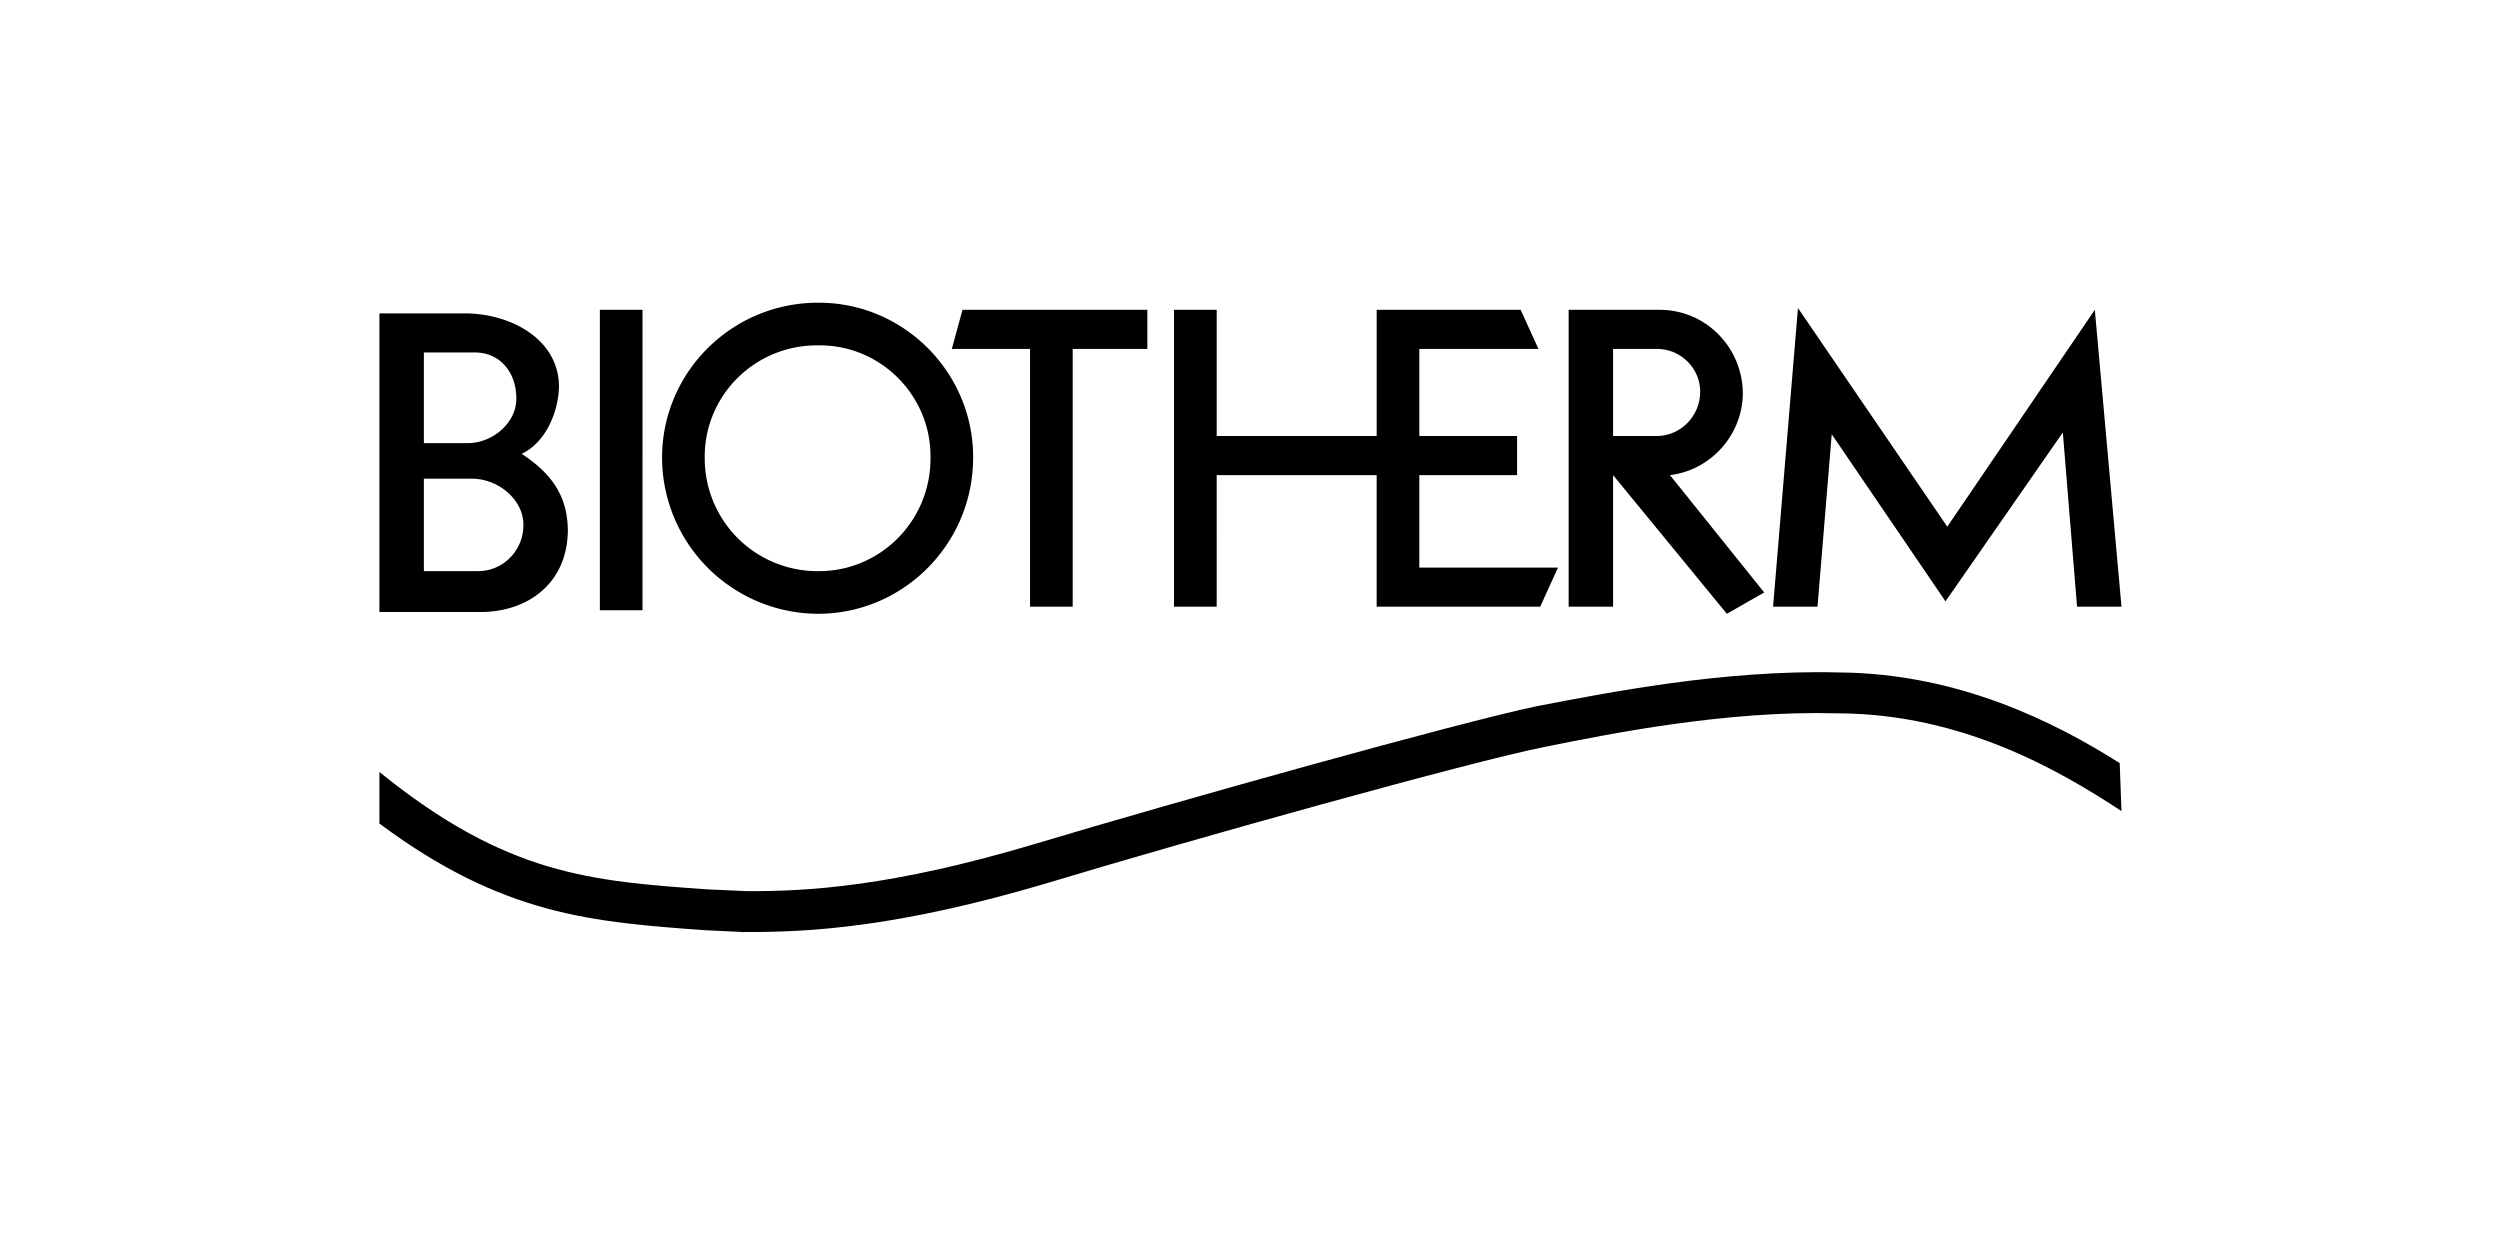
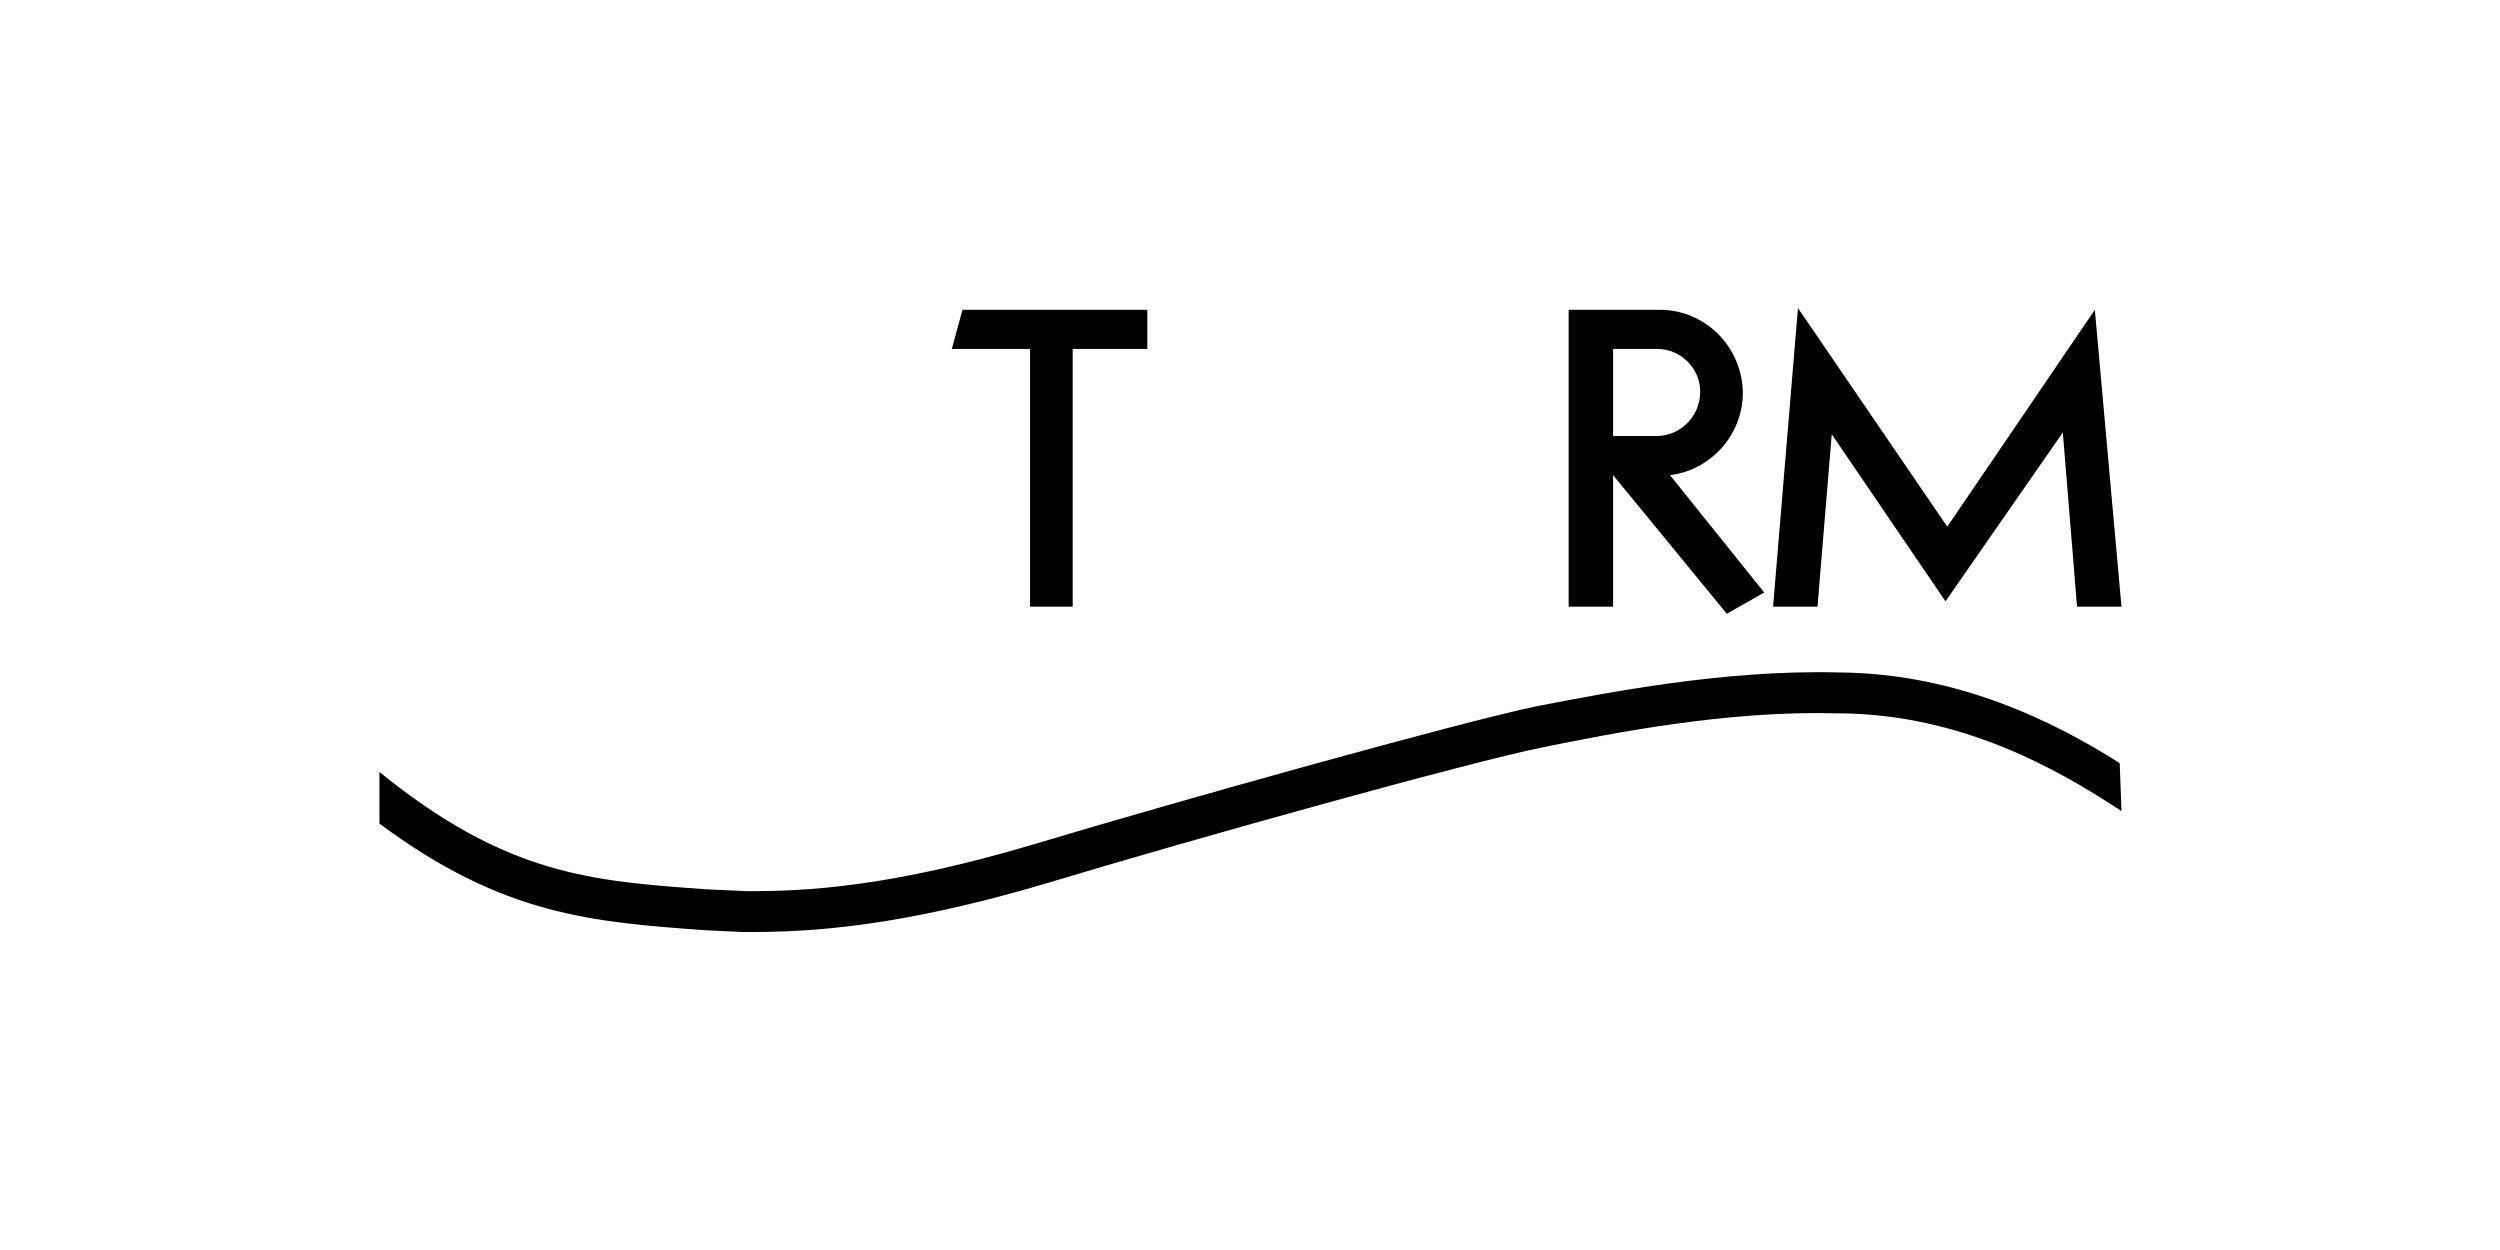
<svg xmlns="http://www.w3.org/2000/svg" id="svg8" version="1.1" viewBox="0 0 52.917 26.458" height="100" width="200">
  <defs id="defs2" />
  <g transform="translate(0,-270.542)" id="layer1">
    <g transform="matrix(0.329,0,0,0.329,-26.462,253.013)" id="g4153">
      <g transform="matrix(0.099,0,0,0.099,104.797,87.402)" id="g4526">
        <g transform="matrix(0.396,0,0,0.396,364.38,115.033)" id="g5585">
          <g id="g5580" transform="matrix(24.31,0,0,24.31,-918.985,-664.123)">
-             <path id="path5566" d="m 14.88,0.48 h 2.88 V 20.76 H 14.88 Z M 12.72,15.36 C 12.69,13.32 11.9,11.702 9.6,10.2 11.213,9.452 12.092,7.38 12.121,5.64 12.093,2.479 8.905,0.729 5.761,0.72 H 0 v 20.16 h 6.96 c 3.138,-0.06 5.729,-1.98 5.76,-5.52 z m -6.24,-12 c 1.71,0.021 2.773,1.396 2.76,3.12 0.013,1.669 -1.675,3.044 -3.36,3 H 3 V 3.36 Z M 3,18.12 V 11.88 H 6.24 C 8.008,11.878 9.725,13.282 9.72,15 9.725,16.748 8.321,18.153 6.6,18.12 Z M 29.64,21 C 35.384,20.979 40.083,16.28 40.08,10.44 40.083,4.688 35.383,-0.012 29.64,0 23.792,-0.012 19.093,4.688 19.08,10.44 A 10.566,10.566 0 0 0 29.64,21 Z m 0,-18.12 c 4.175,-0.051 7.603,3.376 7.561,7.561 0.042,4.271 -3.385,7.699 -7.561,7.68 a 7.608,7.608 0 0 1 -7.68,-7.68 C 21.933,6.256 25.36,2.829 29.64,2.88 Z m 26.88,8.76 h 10.8 v 8.88 h 11.04 l 1.2,-2.64 H 70.2 v -6.24 h 6.6 V 9 H 70.2 V 3.12 h 8.04 L 77.04,0.48 H 67.32 V 9 H 56.52 V 0.48 h -2.88 v 20.04 h 2.88 z" />
            <path id="path5568" d="M 43.92,20.52 H 46.8 V 3.12 h 5.04 V 0.48 H 39.36 l -0.72,2.64 h 5.28 z m 43.2,-8.88 C 89.863,11.309 92.013,8.944 92.04,6.12 92.013,2.978 89.5,0.465 86.4,0.48 h -6.12 v 20.04 h 3 V 11.64 L 90.96,21 93.48,19.56 Z M 83.28,9 V 3.12 h 3 c 1.575,0.01 2.88,1.315 2.88,2.88 0,1.657 -1.306,2.963 -2.88,3 z m 14.76,-0.12 7.68,11.28 7.92,-11.4 0.96,11.76 h 3 L 115.8,0.48 105.84,15.12 95.76,0.36 94.08,20.52 h 3 z m 0.48,16.08 c -7.778,-0.203 -15.712,1.384 -20.4,2.28 -5.108,1.063 -24.163,6.379 -34.08,9.36 -9.389,2.786 -15.104,3.165 -19.44,3.12 h 0.12 L 22.08,39.6 C 14.291,39.041 8.599,38.646 0,31.68 v 3.48 c 8.361,6.226 14.413,6.646 21.96,7.2 l 2.52,0.12 c 0.058,0.035 0.12,0 0.12,0 4.535,0.035 10.499,-0.358 20.28,-3.24 9.854,-2.983 28.904,-8.287 33.72,-9.24 4.631,-0.937 12.369,-2.484 19.8,-2.28 h 0.12 c 8.353,0.045 14.918,3.859 19.08,6.6 l -0.12,-3.24 c -4.329,-2.743 -10.882,-6.065 -18.96,-6.12 z" />
          </g>
        </g>
      </g>
    </g>
  </g>
  <style type="text/css" id="style4646">
	.st0{fill:#231815;}
</style>
</svg>